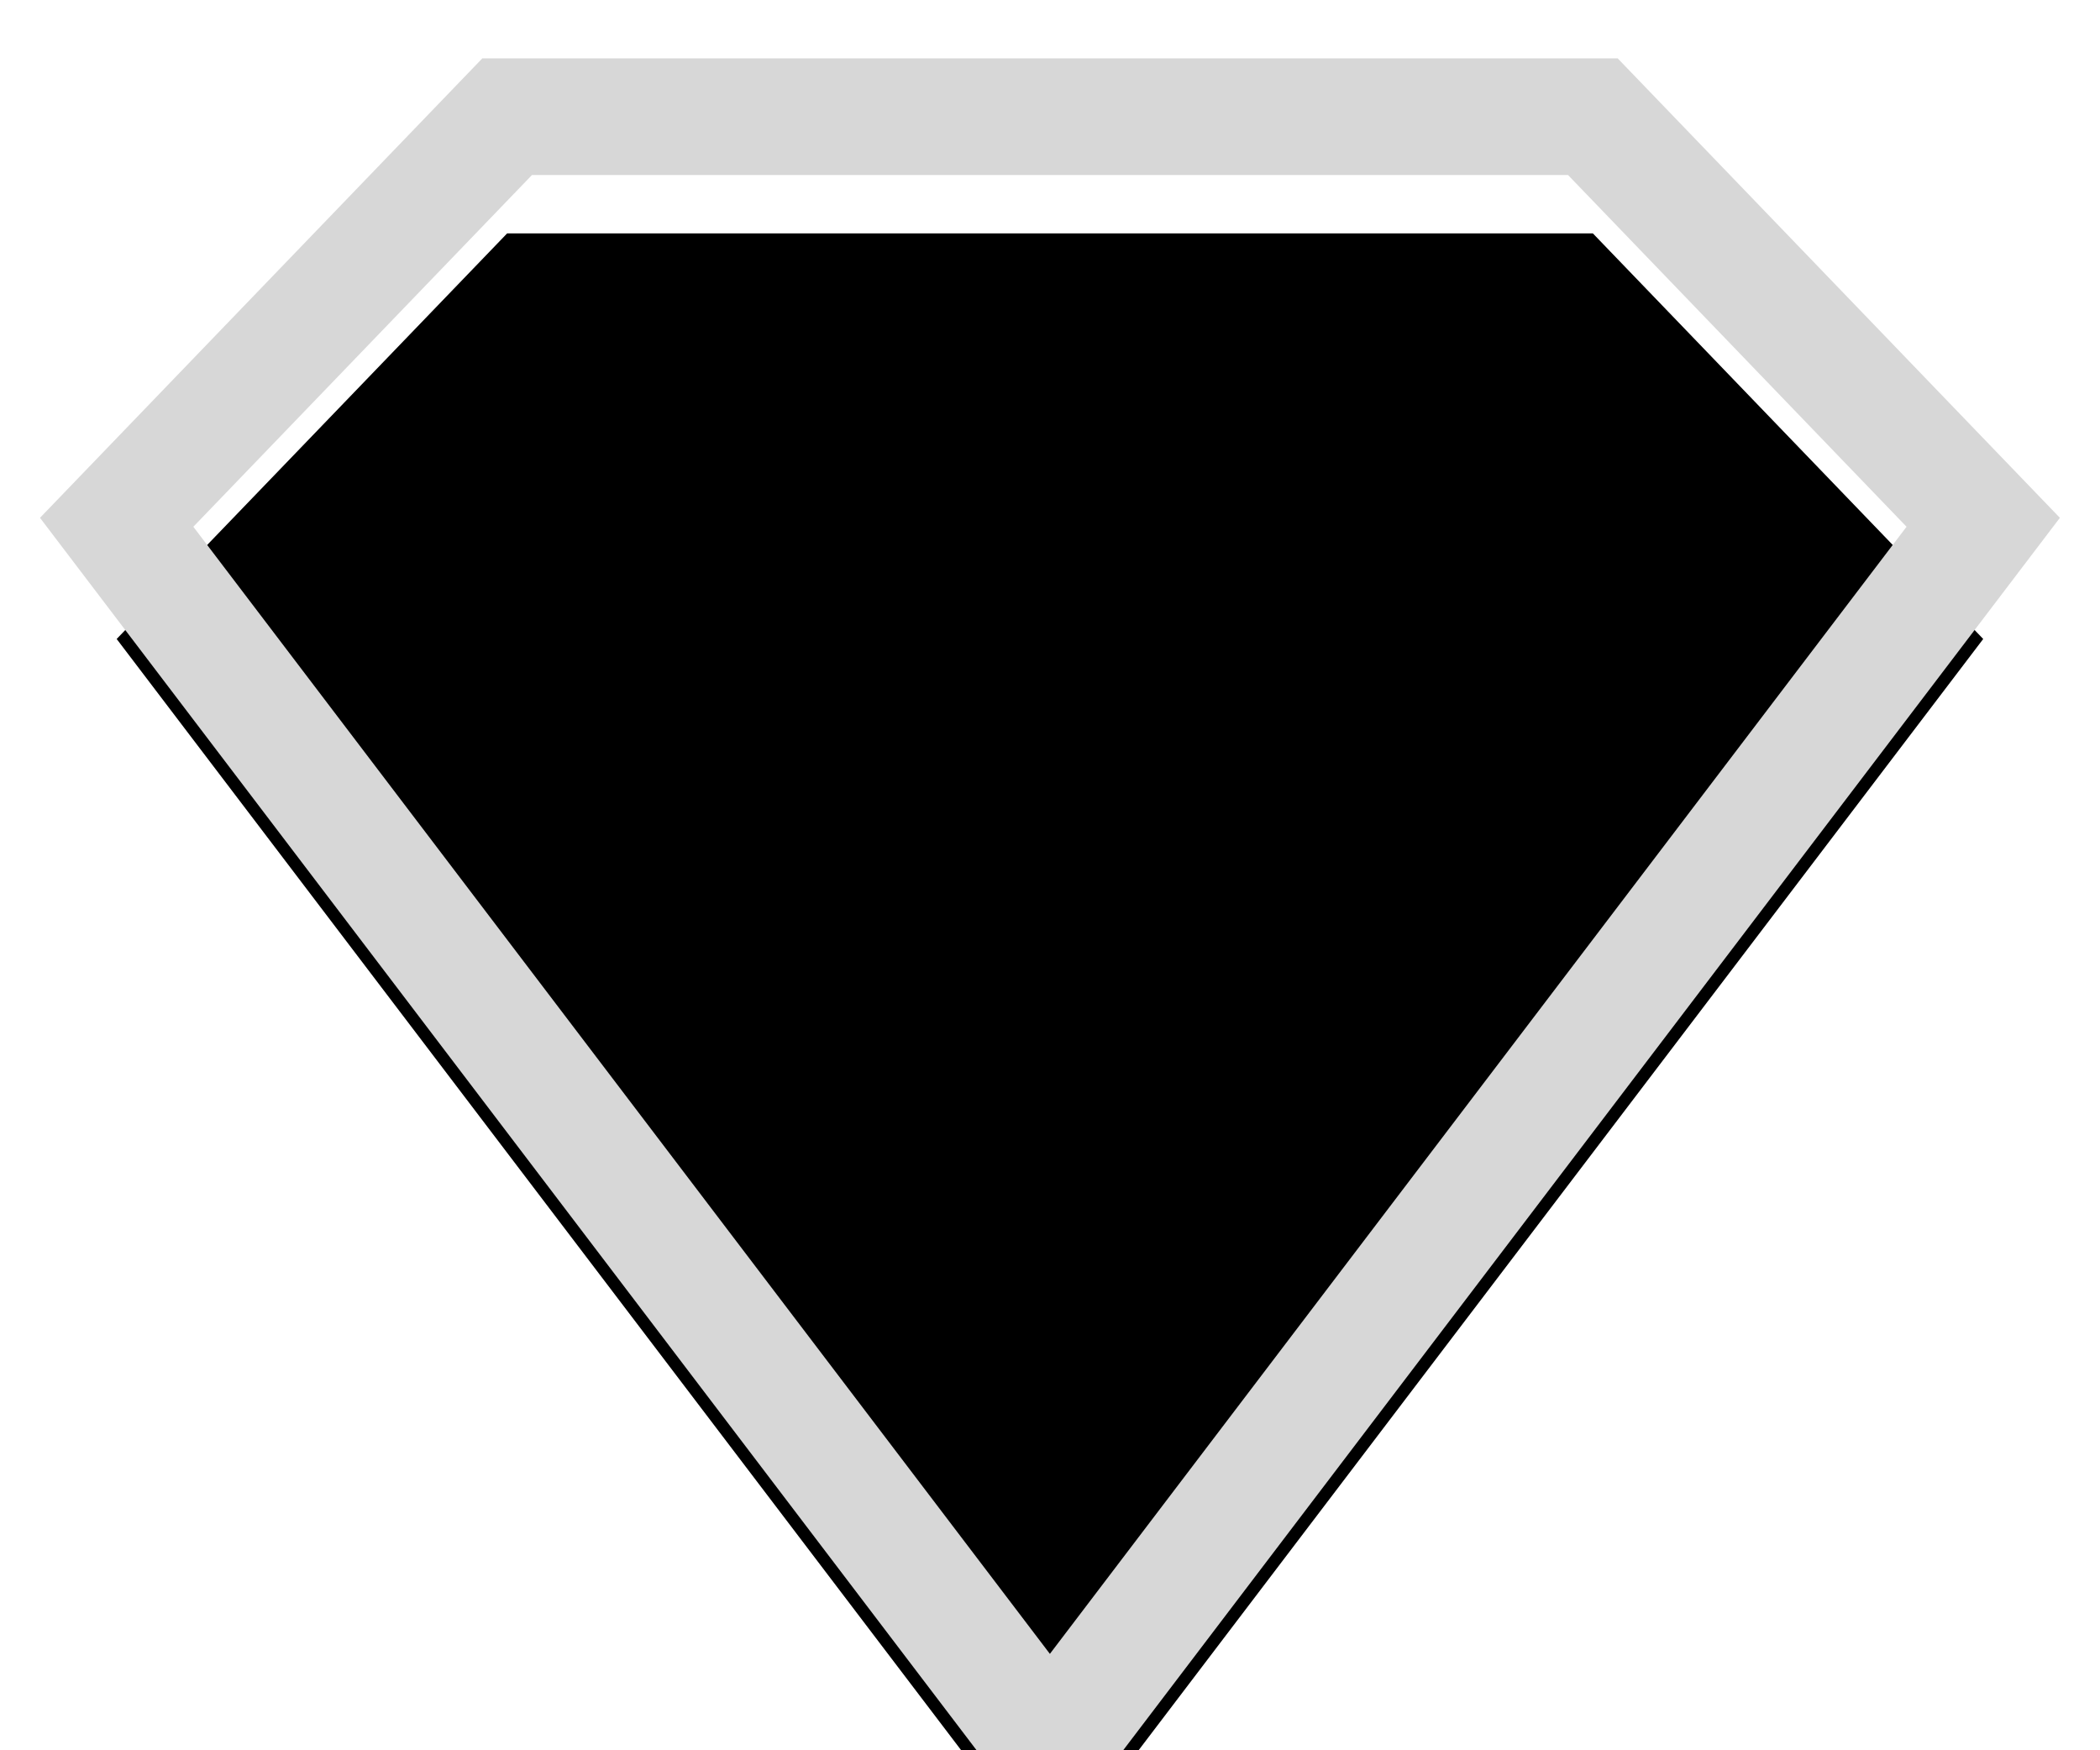
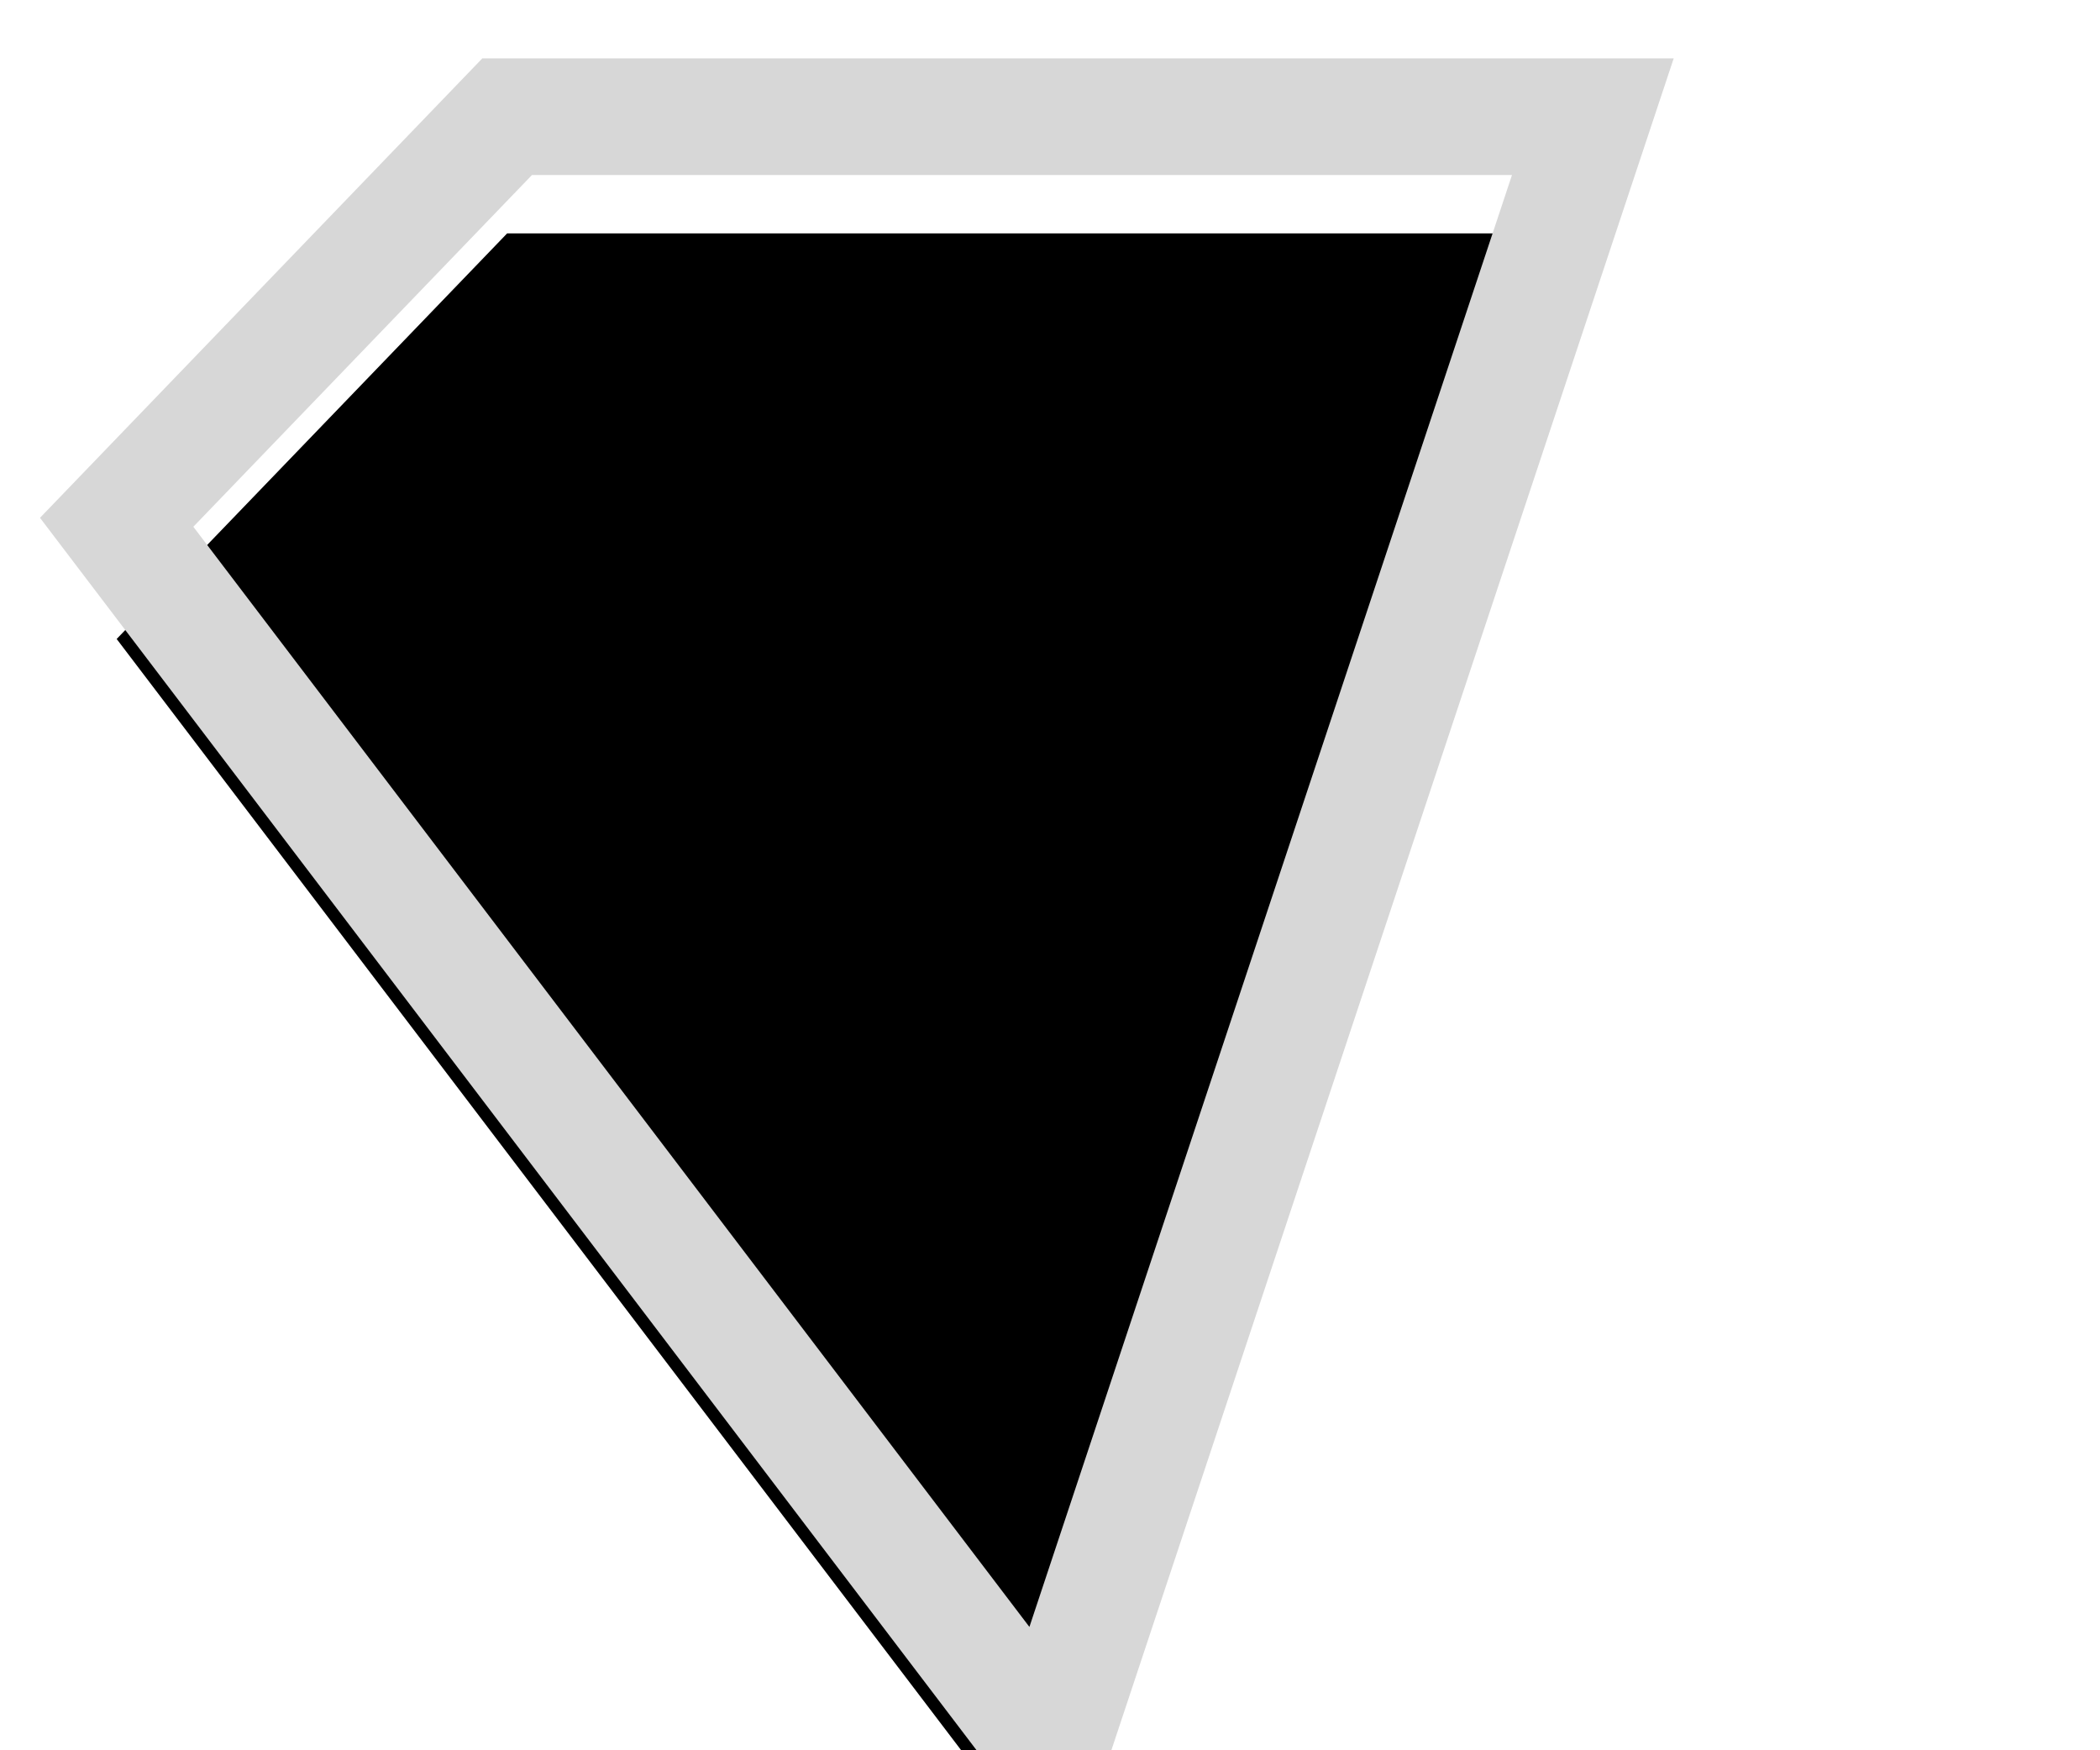
<svg xmlns="http://www.w3.org/2000/svg" xmlns:xlink="http://www.w3.org/1999/xlink" width="18" height="15" viewBox="0 0 18 15">
  <defs>
    <linearGradient id="a" x1="50%" x2="50%" y1="28.291%" y2="100%">
      <stop offset="0%" stop-color="#FFF" />
      <stop offset="100%" stop-color="#FFF" />
    </linearGradient>
-     <path id="b" d="M3.347 90L0 93.476 7.999 104l8-10.524L12.653 90z" />
+     <path id="b" d="M3.347 90L0 93.476 7.999 104L12.653 90z" />
    <filter id="c" width="133.2%" height="138%" x="-16.6%" y="-17.9%" filterUnits="objectBoundingBox">
      <feGaussianBlur in="SourceAlpha" result="shadowBlurInner1" stdDeviation="1.5" />
      <feOffset dy="1" in="shadowBlurInner1" result="shadowOffsetInner1" />
      <feComposite in="shadowOffsetInner1" in2="SourceAlpha" k2="-1" k3="1" operator="arithmetic" result="shadowInnerInner1" />
      <feColorMatrix in="shadowInnerInner1" values="0 0 0 0 0 0 0 0 0 0 0 0 0 0 0 0 0 0 0.1 0" />
    </filter>
  </defs>
  <g fill="none" fill-rule="evenodd" transform="translate(1 -89)">
    <use fill="url(#a)" xlink:href="#b" />
    <use fill="#000" filter="url(#c)" xlink:href="#b" />
    <use stroke="#D7D7D7" xlink:href="#b" />
  </g>
</svg>